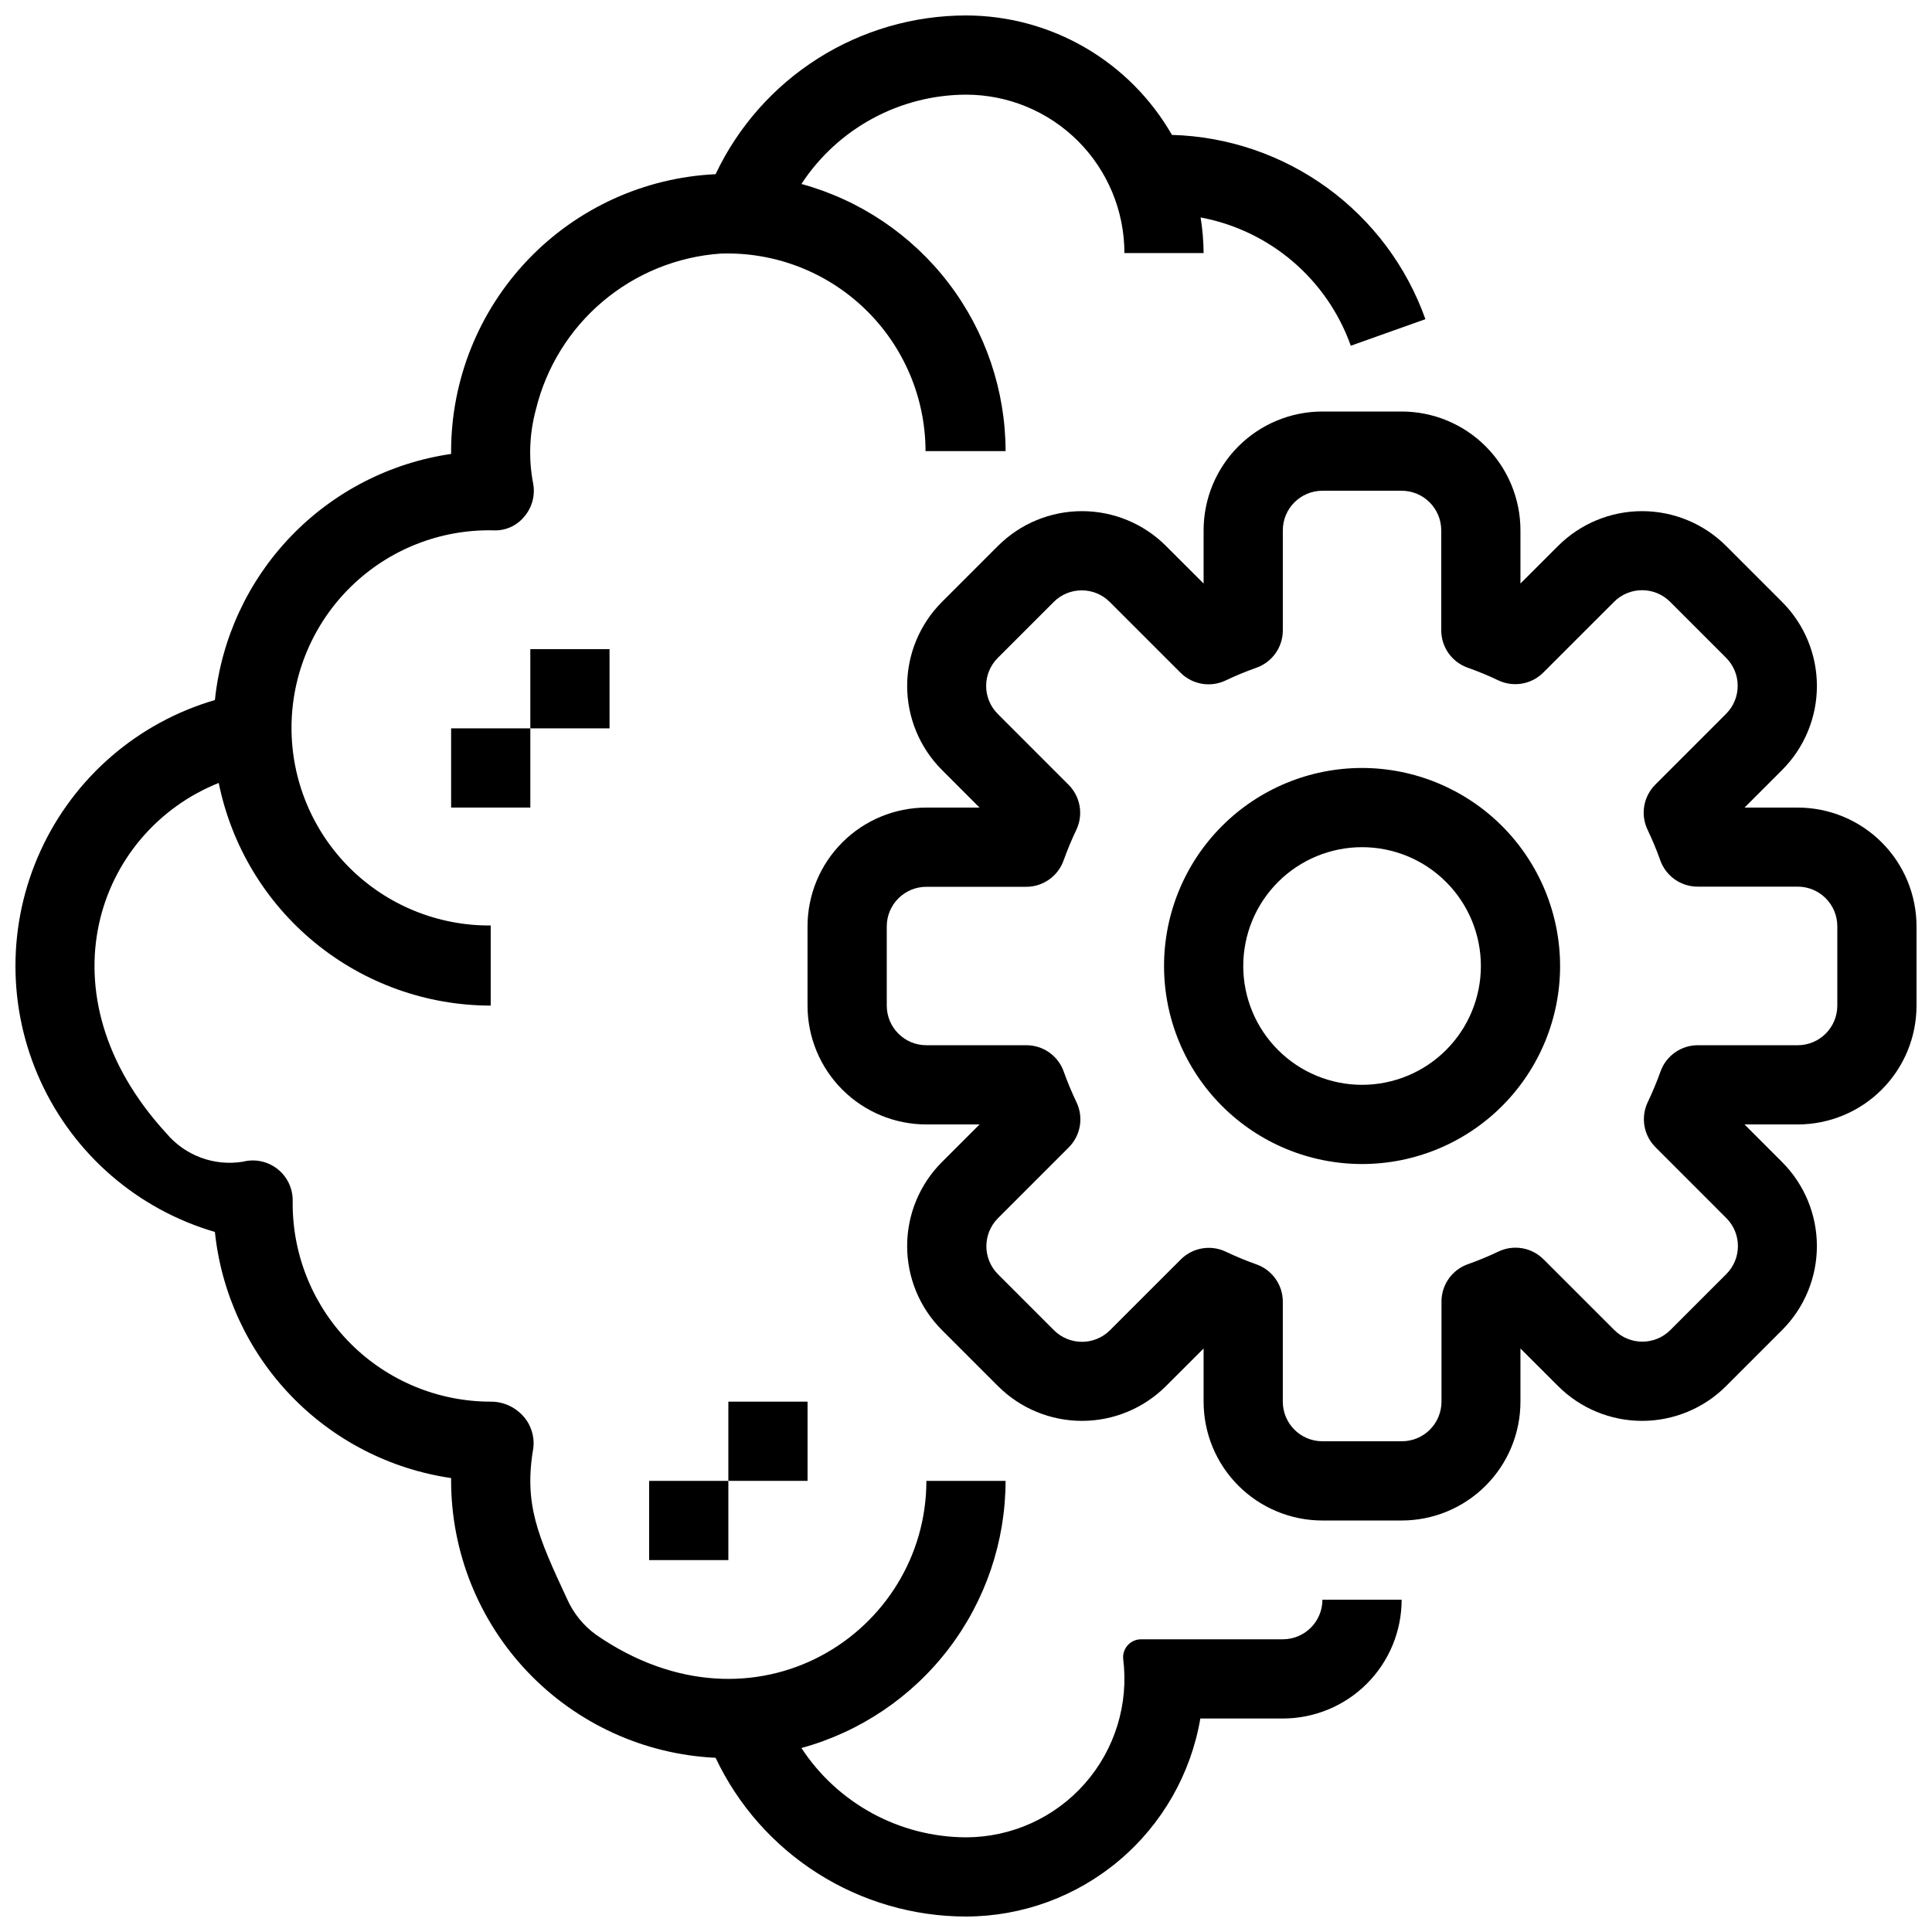
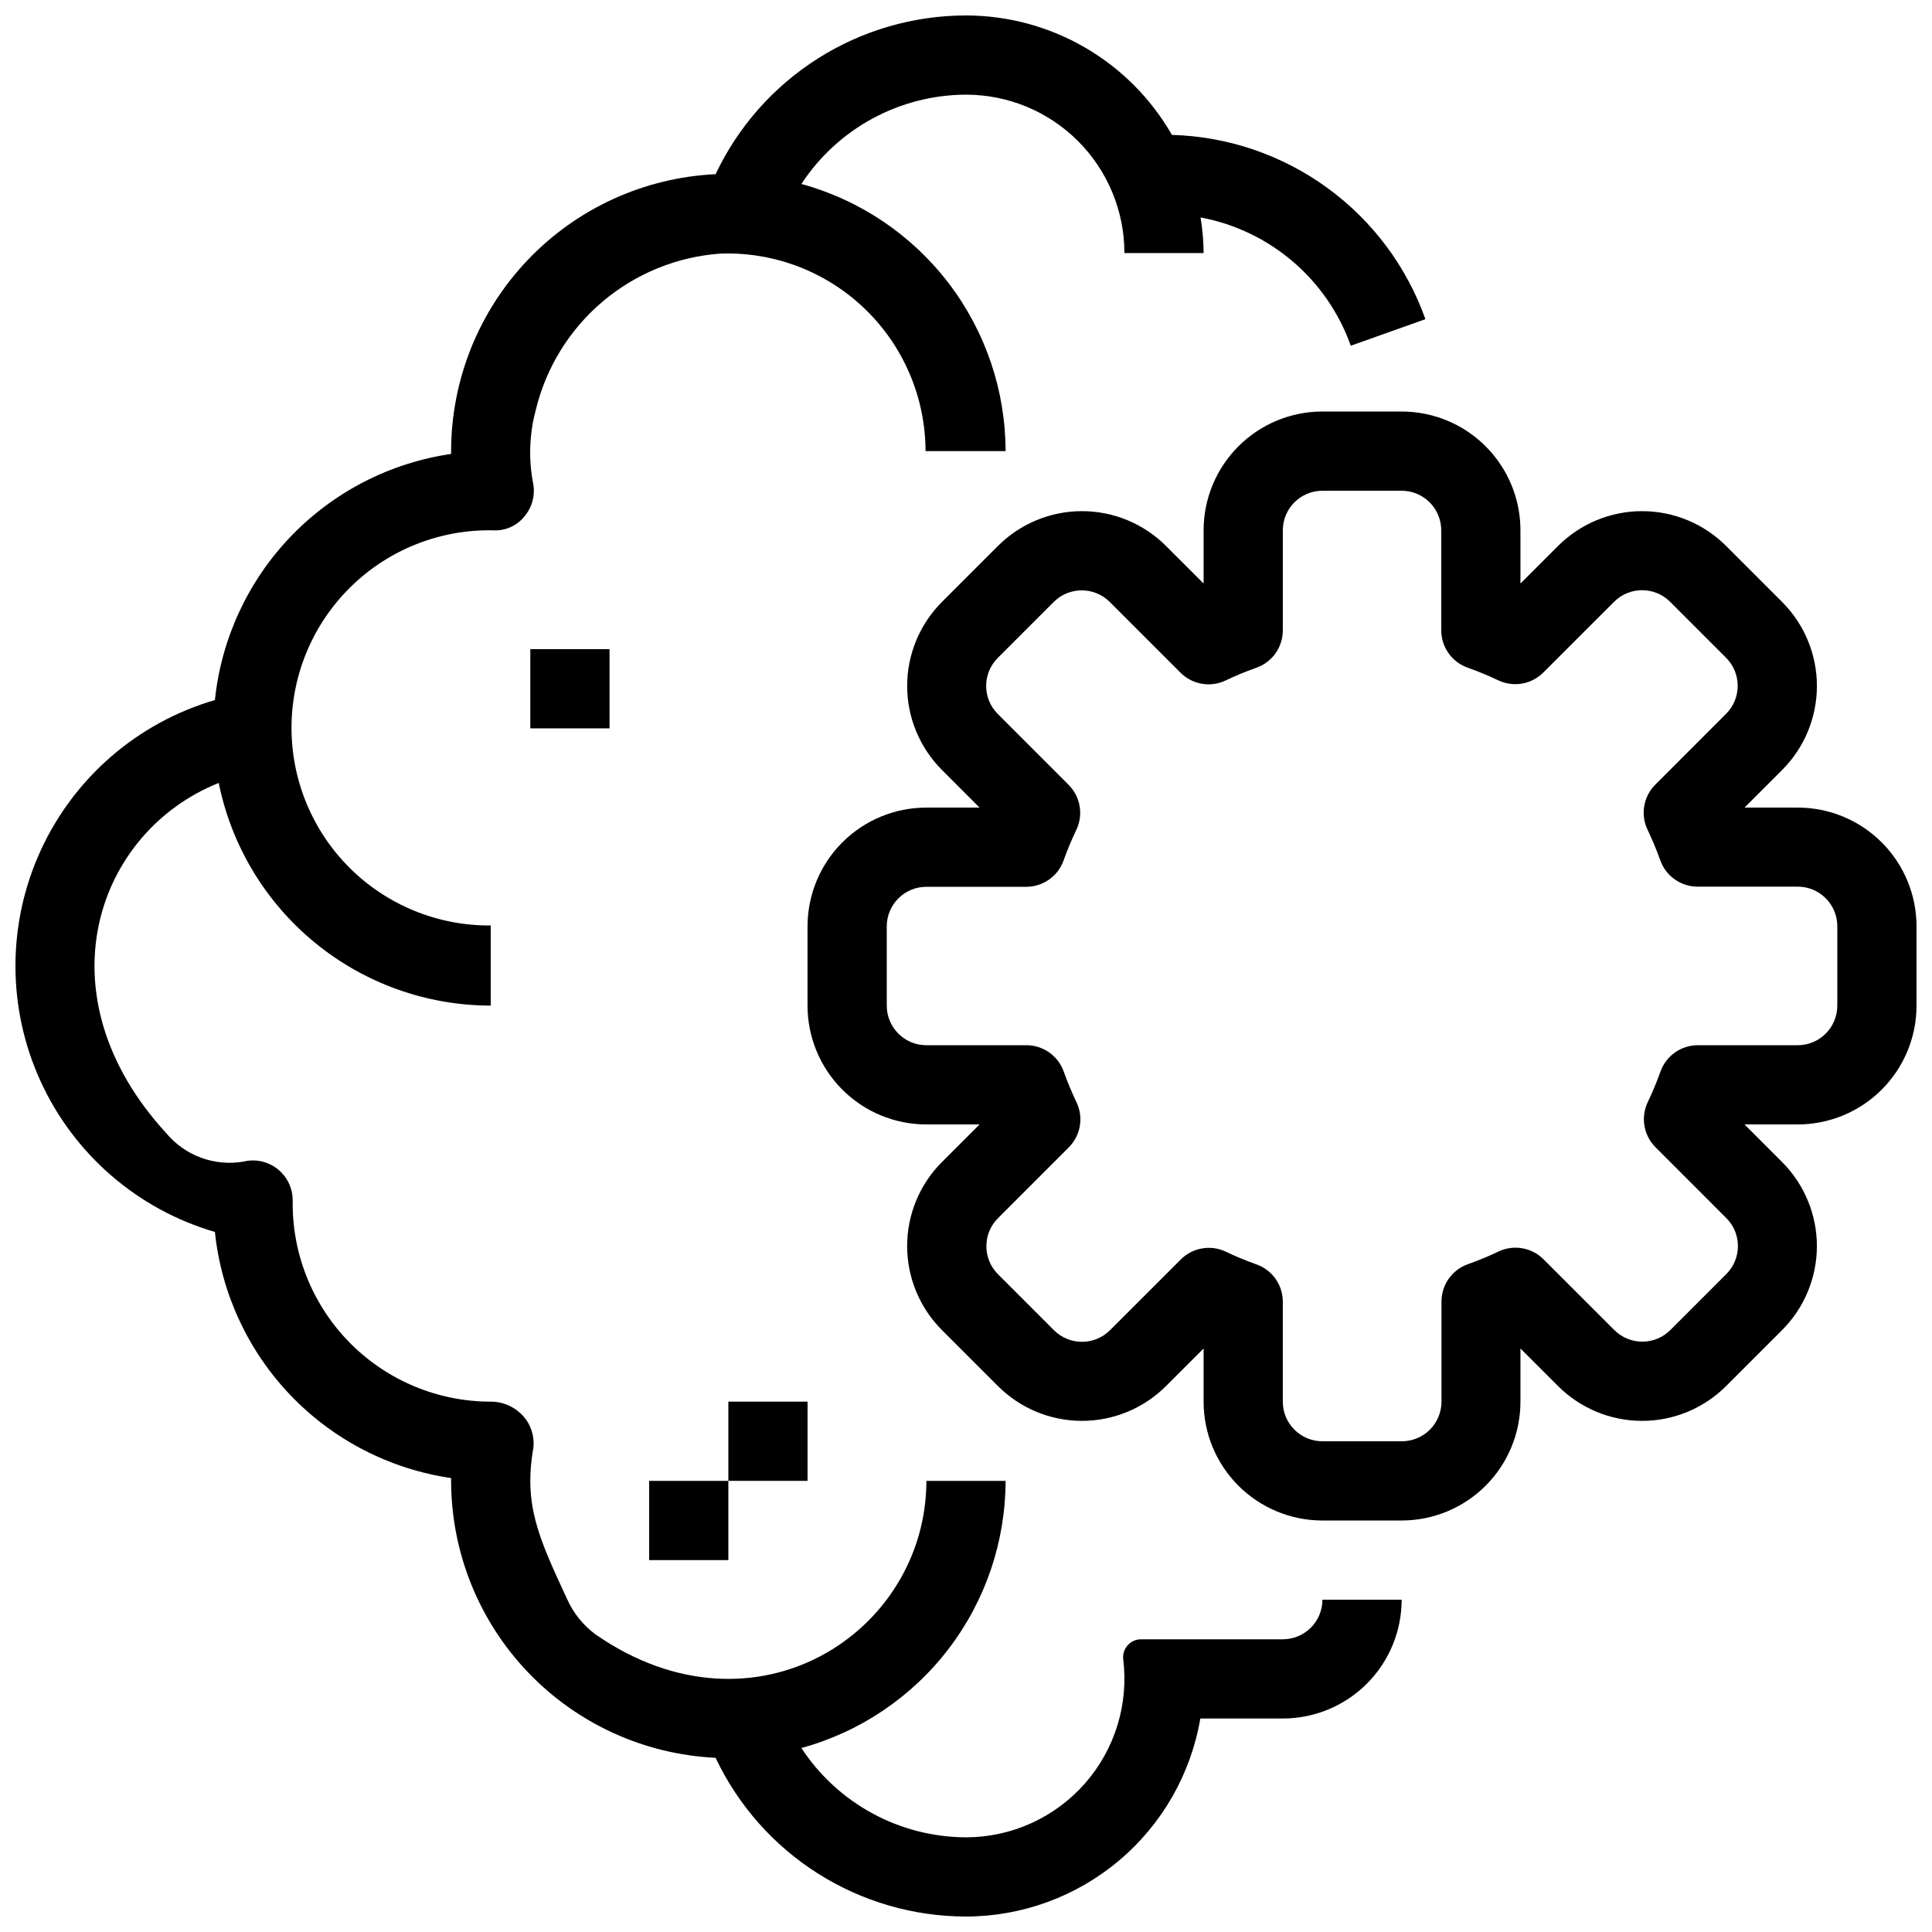
<svg xmlns="http://www.w3.org/2000/svg" width="800px" height="800px" version="1.1" viewBox="144 144 512 512">
  <defs>
    <clipPath id="b">
      <path d="m148.09 148.09h373.91v503.81h-373.91z" />
    </clipPath>
    <clipPath id="a">
      <path d="m358 253h293.9v294h-293.9z" />
    </clipPath>
  </defs>
  <g clip-path="url(#b)">
    <path d="m483.96 578.43h-37.48c-1.348-0.023-2.641 0.523-3.562 1.508s-1.383 2.312-1.266 3.656c1.516 11.969-2.184 24.008-10.152 33.059-7.969 9.055-19.445 14.246-31.504 14.258-17.59-0.062-33.977-8.953-43.613-23.668 15.523-4.254 29.223-13.48 39-26.27 9.773-12.789 15.082-28.43 15.109-44.527h-20.992c0 40.148-45.332 69.926-87.504 40.809h-0.004c-3.375-2.441-6.047-5.738-7.734-9.551-7.789-16.73-11.473-25.098-8.91-40.043 0.344-3.106-0.676-6.207-2.805-8.5-2.184-2.375-5.273-3.723-8.5-3.707-13.863 0.004-27.164-5.484-37-15.258-9.832-9.773-15.398-23.043-15.48-36.906v-1.051c0.047-3.285-1.441-6.406-4.023-8.441s-5.965-2.75-9.148-1.938c-7.629 1.258-15.355-1.605-20.32-7.535-33.816-36.84-18.422-79.938 13.898-92.836l-0.004-0.004c3.367 16.641 12.379 31.605 25.516 42.359s29.586 16.637 46.562 16.652v-21.234c-14.008 0.113-27.477-5.391-37.398-15.281-9.918-9.891-15.461-23.344-15.391-37.352 0.07-14.008 5.754-27.402 15.773-37.188 10.02-9.789 23.543-15.156 37.551-14.898h0.082c3.16 0.188 6.215-1.141 8.23-3.578 2.066-2.375 2.961-5.547 2.434-8.652-1.293-6.559-1.055-13.328 0.695-19.785 2.719-11.18 8.922-21.203 17.711-28.633 8.789-7.426 19.711-11.871 31.188-12.688 14.219-0.512 28.035 4.773 38.281 14.645 10.25 9.867 16.051 23.473 16.078 37.699h21.215c-0.027-16.098-5.336-31.738-15.109-44.527-9.777-12.789-23.477-22.016-39-26.27 9.637-14.715 26.023-23.605 43.613-23.668 11.133 0 21.812 4.422 29.688 12.297 7.871 7.875 12.297 18.551 12.297 29.688h20.992c-0.027-3.164-0.297-6.324-0.801-9.445 18.375 3.434 33.535 16.383 39.801 33.996l19.777-7.035c-4.965-13.965-14.039-26.102-26.027-34.82-11.988-8.715-26.332-13.602-41.148-14.016-5.508-9.609-13.457-17.598-23.039-23.156-9.582-5.559-20.461-8.488-31.539-8.5-13.91 0.012-27.527 3.973-39.273 11.418-11.746 7.449-21.141 18.078-27.082 30.648-18.875 0.891-36.68 9.008-49.73 22.672-13.051 13.664-20.34 31.824-20.363 50.719v0.746c-16.199 2.363-31.152 10.059-42.488 21.871s-18.414 27.066-20.109 43.352c-20.473 5.973-37.336 20.551-46.203 39.941-8.871 19.391-8.871 41.684 0 61.074 8.867 19.395 25.73 33.973 46.203 39.945 1.695 16.281 8.773 31.535 20.109 43.348s26.289 19.508 42.488 21.875v0.742c0.023 18.895 7.312 37.055 20.363 50.719 13.051 13.664 30.855 21.781 49.73 22.672 5.941 12.574 15.336 23.199 27.082 30.648 11.746 7.445 25.363 11.406 39.273 11.418 14.879-0.02 29.27-5.293 40.633-14.898 11.367-9.602 18.969-22.914 21.473-37.582h21.859c8.352 0 16.363-3.316 22.266-9.223 5.906-5.902 9.223-13.914 9.223-22.266h-20.992c0 2.785-1.105 5.453-3.074 7.422-1.965 1.969-4.637 3.074-7.422 3.074z" />
  </g>
  <path d="m337.02 515.45h20.992v20.992h-20.992z" />
  <path d="m316.03 536.45h20.992v20.992h-20.992z" />
  <path d="m284.54 316.03h20.992v20.992h-20.992z" />
-   <path d="m263.55 337.02h20.992v20.992h-20.992z" />
-   <path d="m504.96 347.52c-13.918 0-27.266 5.527-37.105 15.371-9.844 9.84-15.371 23.188-15.371 37.109 0 13.918 5.527 27.266 15.371 37.109 9.84 9.84 23.188 15.371 37.105 15.371 13.922 0 27.27-5.531 37.109-15.371 9.844-9.844 15.371-23.191 15.371-37.109-0.016-13.914-5.551-27.254-15.387-37.094-9.84-9.836-23.18-15.371-37.094-15.387zm0 83.969c-8.348 0-16.359-3.32-22.262-9.223-5.906-5.906-9.223-13.914-9.223-22.266s3.316-16.363 9.223-22.266c5.902-5.906 13.914-9.223 22.262-9.223 8.352 0 16.363 3.316 22.266 9.223 5.906 5.902 9.223 13.914 9.223 22.266s-3.316 16.359-9.223 22.266c-5.902 5.902-13.914 9.223-22.266 9.223z" />
  <g clip-path="url(#a)">
    <path d="m620.41 358.02h-14.094l9.961-9.961c5.906-5.906 9.223-13.918 9.223-22.27 0-8.352-3.316-16.359-9.223-22.266l-14.844-14.844c-5.902-5.902-13.91-9.219-22.262-9.219-8.348 0-16.355 3.316-22.262 9.219l-9.973 9.961v-14.094c0-8.352-3.316-16.359-9.223-22.266-5.902-5.906-13.914-9.223-22.266-9.223h-20.992c-8.348 0-16.359 3.316-22.262 9.223-5.906 5.906-9.223 13.914-9.223 22.266v14.098l-9.973-9.961v-0.004c-5.906-5.902-13.914-9.219-22.262-9.219-8.352 0-16.359 3.316-22.262 9.219l-14.844 14.844c-5.902 5.906-9.219 13.91-9.219 22.262 0 8.348 3.316 16.355 9.219 22.262l9.961 9.973h-14.094c-8.352 0-16.363 3.316-22.266 9.223-5.906 5.902-9.223 13.914-9.223 22.266v20.992c0 8.352 3.316 16.359 9.223 22.266 5.902 5.902 13.914 9.223 22.266 9.223h14.098l-9.961 9.961h-0.004c-5.906 5.902-9.223 13.914-9.223 22.266 0 8.352 3.316 16.363 9.223 22.266l14.844 14.844c5.902 5.902 13.91 9.219 22.262 9.219 8.348 0 16.355-3.316 22.262-9.219l9.973-9.961v14.094c0 8.352 3.316 16.363 9.223 22.266 5.902 5.906 13.914 9.223 22.262 9.223h20.992c8.352 0 16.363-3.316 22.266-9.223 5.906-5.902 9.223-13.914 9.223-22.266v-14.094l9.973 9.961c5.906 5.902 13.914 9.219 22.262 9.219 8.352 0 16.359-3.316 22.262-9.219l14.844-14.844c5.902-5.902 9.219-13.91 9.219-22.262 0-8.348-3.316-16.355-9.219-22.262l-9.961-9.969h14.094c8.352 0 16.363-3.32 22.266-9.223 5.906-5.906 9.223-13.914 9.223-22.266v-20.992c0-8.352-3.316-16.363-9.223-22.266-5.902-5.906-13.914-9.223-22.266-9.223zm10.496 52.48c0 2.781-1.105 5.453-3.074 7.422-1.969 1.965-4.637 3.074-7.422 3.074h-26.48c-4.441 0-8.402 2.801-9.887 6.988-0.988 2.762-2.117 5.469-3.379 8.113-1.914 4.031-1.074 8.828 2.098 11.965l18.734 18.746c4.094 4.098 4.094 10.734 0 14.832l-14.84 14.84c-4.098 4.098-10.742 4.098-14.84 0l-18.734-18.727-0.004 0.004c-3.129-3.156-7.91-4-11.934-2.102-2.648 1.266-5.363 2.391-8.133 3.371-4.199 1.484-7.008 5.453-7 9.906v26.523c0 2.785-1.109 5.457-3.074 7.422-1.969 1.969-4.641 3.074-7.422 3.074h-21.059c-5.797 0-10.496-4.699-10.496-10.496v-26.48c0.008-4.453-2.801-8.426-7-9.906-2.766-0.98-5.484-2.106-8.133-3.371-4.023-1.898-8.805-1.059-11.934 2.102l-18.734 18.727-0.004-0.004c-4.098 4.098-10.742 4.098-14.84 0l-14.84-14.84c-4.098-4.102-4.098-10.742 0-14.844l18.727-18.734h-0.004c3.172-3.137 4.016-7.938 2.102-11.965-1.266-2.644-2.394-5.356-3.383-8.113-1.473-4.223-5.465-7.047-9.938-7.031h-26.48c-5.797 0-10.496-4.699-10.496-10.496v-20.992c0-5.797 4.699-10.496 10.496-10.496h26.48c4.441-0.004 8.402-2.805 9.887-6.992 0.988-2.758 2.117-5.469 3.379-8.113 1.914-4.027 1.074-8.828-2.098-11.965l-18.734-18.746c-4.094-4.098-4.094-10.734 0-14.832l14.84-14.84c4.098-4.098 10.742-4.098 14.84 0l18.734 18.727 0.004-0.004c3.129 3.16 7.91 4 11.934 2.102 2.648-1.266 5.363-2.391 8.133-3.371 4.238-1.465 7.078-5.465 7.062-9.949v-26.48c0-5.797 4.699-10.496 10.496-10.496h20.992c2.785 0 5.457 1.105 7.422 3.074 1.969 1.969 3.074 4.637 3.074 7.422v26.48c-0.004 4.453 2.805 8.426 7.004 9.91 2.766 0.977 5.484 2.102 8.133 3.367 4.019 1.898 8.801 1.059 11.934-2.098l18.734-18.727c4.102-4.098 10.746-4.098 14.844 0l14.84 14.84v0.004c4.098 4.098 4.098 10.742 0 14.84l-18.727 18.734h0.004c-3.172 3.137-4.016 7.938-2.102 11.965 1.266 2.648 2.394 5.356 3.379 8.113 1.484 4.188 5.445 6.988 9.891 6.992h26.531c2.785 0 5.453 1.105 7.422 3.074s3.074 4.637 3.074 7.422z" />
  </g>
</svg>